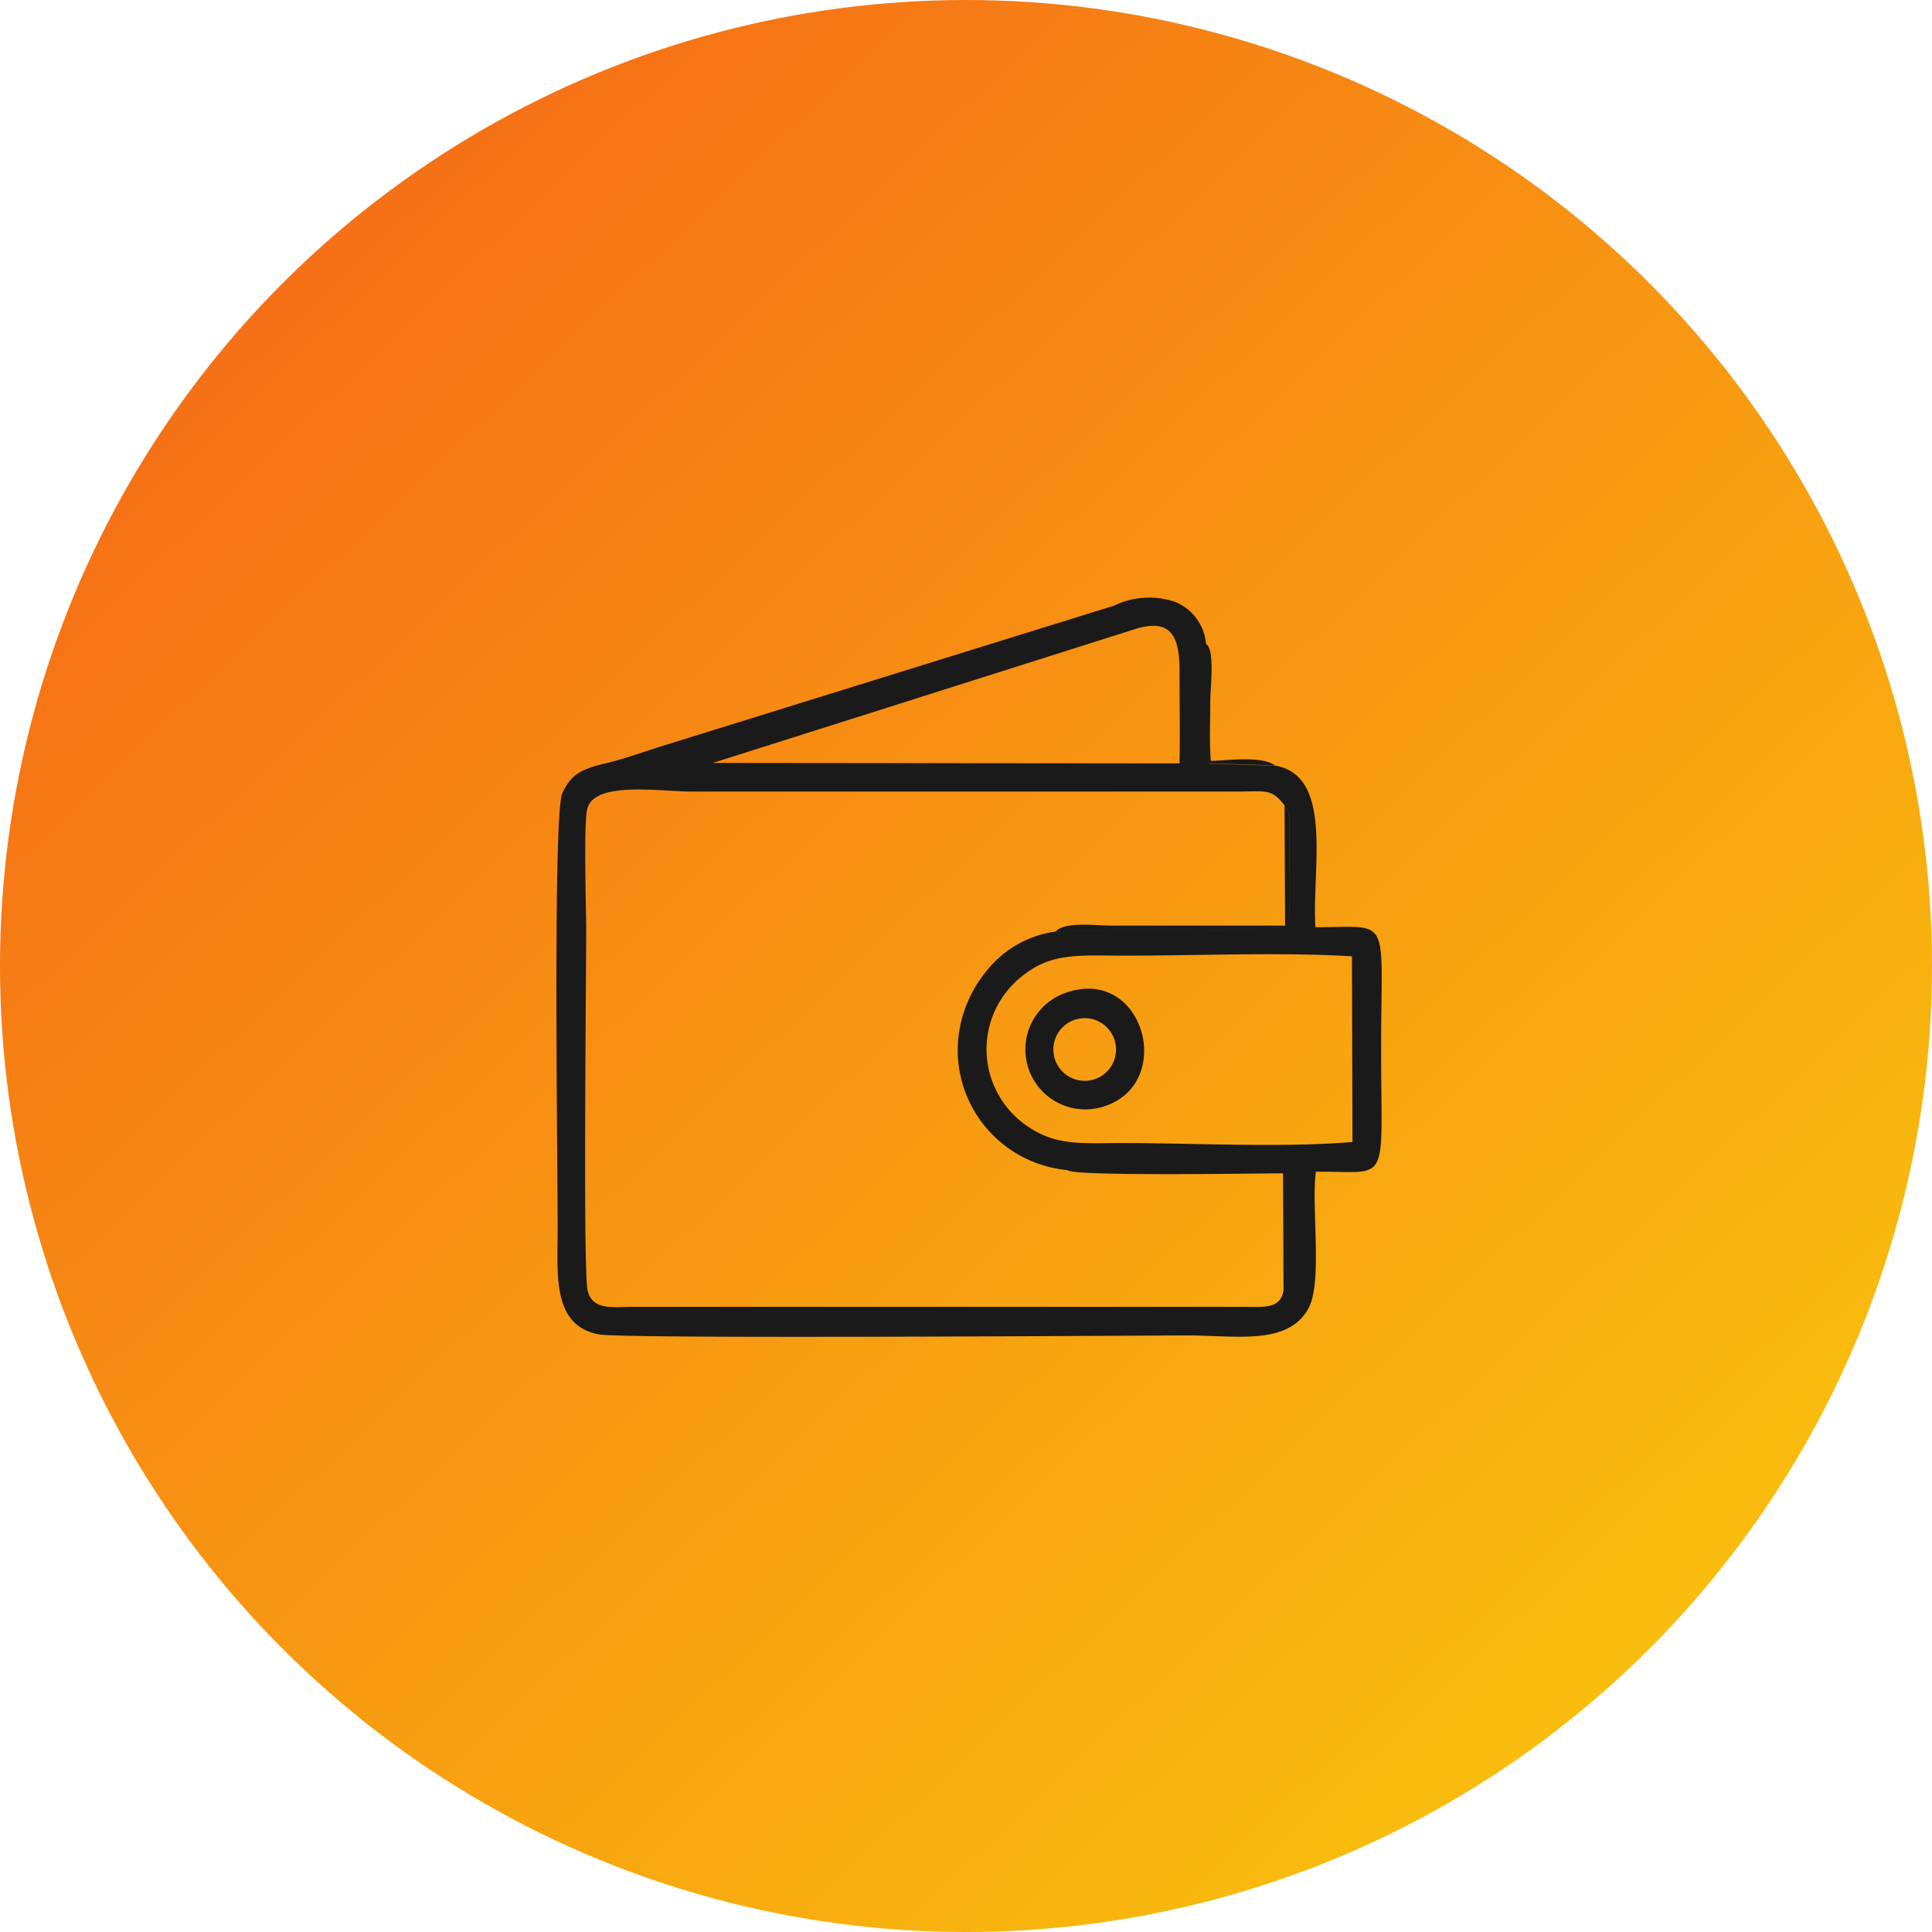
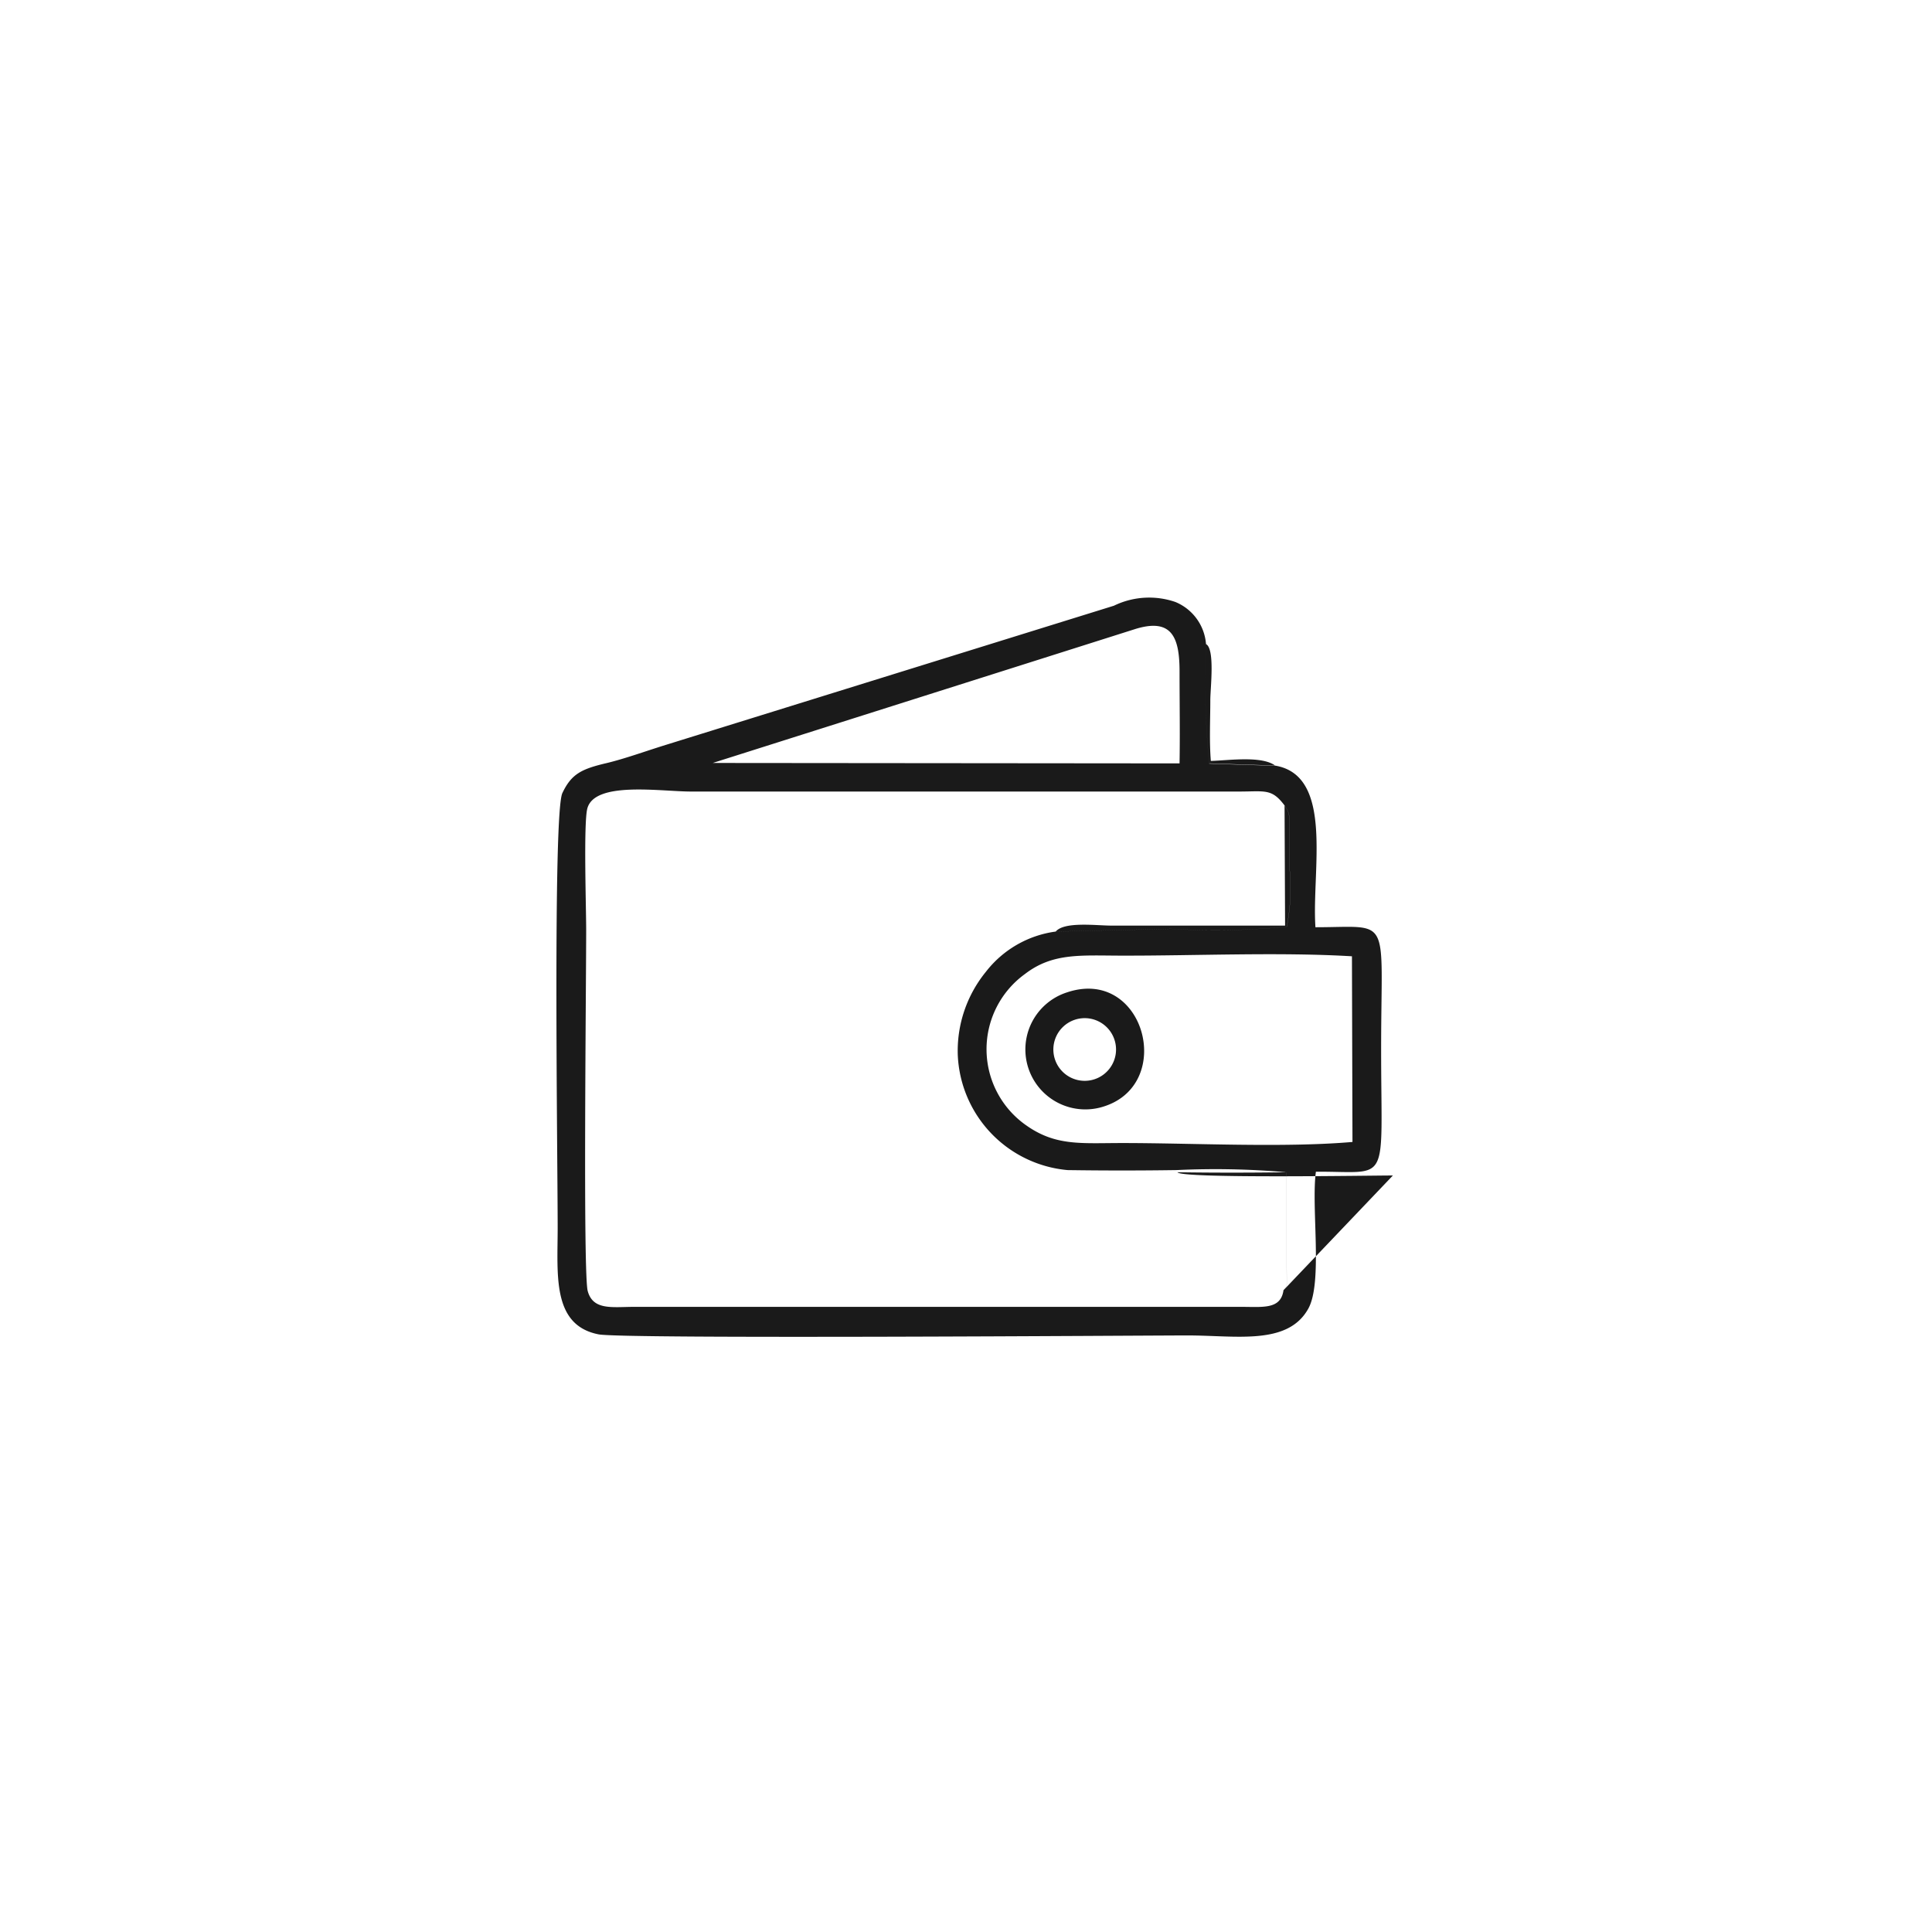
<svg xmlns="http://www.w3.org/2000/svg" width="77" height="77" viewBox="0 0 77 77">
  <defs>
    <linearGradient id="linear-gradient" x1="0.079" y1="0.057" x2="0.884" y2="0.906" gradientUnits="objectBoundingBox">
      <stop offset="0" stop-color="#f56717" />
      <stop offset="1" stop-color="#f9c20d" />
    </linearGradient>
  </defs>
  <g id="Group_38" data-name="Group 38" transform="translate(0.299 0.071)">
-     <circle id="Ellipse_4" data-name="Ellipse 4" cx="38.5" cy="38.5" r="38.5" transform="translate(-0.299 -0.071)" fill="url(#linear-gradient)" />
    <g id="Layer_x0020_1" transform="translate(21.877 23.725)">
-       <path id="Path_16" data-name="Path 16" d="M31.456,14.232l.021,7.4c-2.726.236-6.353.043-9.165.043-1.653,0-2.661.129-3.842-.708a3.7,3.7,0,0,1-.043-6.031c1.116-.859,2.254-.73,3.885-.73C25.232,14.211,28.6,14.061,31.456,14.232ZM20.123,22.753c1.438.021,2.9.021,4.335,0a32.389,32.389,0,0,1,4.378.086l.021,4.464a.448.448,0,0,1-.129.236c-.107.773-.816.665-1.674.665H2.846c-.859,0-1.631.15-1.846-.622-.193-.6-.064-12.1-.064-14.4,0-.9-.107-4.207.043-4.829.279-1.116,2.919-.687,4.142-.687H26.949c1.052,0,1.309-.129,1.824.558.258.365.193.558.193,1.223v1.245a7.84,7.84,0,0,1-.107,2.361,29.361,29.361,0,0,1-4.614.086l-4.593.107a4.232,4.232,0,0,0-2.79,1.61,4.986,4.986,0,0,0-1.116,3.305A4.812,4.812,0,0,0,20.123,22.753ZM22.785,1.2c1.481-.472,1.8.3,1.8,1.674,0,1.223.021,2.447,0,3.67L5.98,6.527Zm5.623,5.43-2.64-.086a34.077,34.077,0,0,1-.129-4.765A1.981,1.981,0,0,0,24.416.11a3.212,3.212,0,0,0-2.447.15L4,5.841c-.751.236-1.524.515-2.232.687-1.009.236-1.417.429-1.781,1.2C-.395,8.545-.2,22.26-.2,25.05c0,1.867-.236,3.885,1.631,4.25,1.009.193,21.871.043,23.48.043,1.932,0,3.992.408,4.808-1.073.579-1.052.107-4.035.3-5.452,3-.021,2.6.644,2.6-4.893,0-5.409.451-4.851-2.618-4.851C29.846,10.82,30.748,7.042,28.408,6.635ZM20.4,16.765a1.249,1.249,0,0,1,.923,2.318A1.249,1.249,0,1,1,20.4,16.765Zm-.3-1.095a2.389,2.389,0,1,0,1.459,4.55C24.437,19.319,23.171,14.64,20.1,15.67Zm-.451-2.425,4.593-.107a29.361,29.361,0,0,0,4.614-.086,7.84,7.84,0,0,0,.107-2.361V9.446c0-.665.064-.859-.193-1.223l.021,4.786H21.862C21.282,13.009,19.995,12.837,19.651,13.245ZM28.73,27.539a.448.448,0,0,0,.129-.236l-.021-4.464a32.389,32.389,0,0,0-4.378-.086c-1.438.021-2.9.021-4.335,0,.107.258,7.684.129,8.585.129Zm-.322-20.9c-.537-.408-1.846-.215-2.576-.193-.064-.773-.021-1.653-.021-2.425,0-.472.193-2.039-.172-2.232a34.077,34.077,0,0,0,.129,4.765Z" transform="translate(0.25 0.085)" fill="#1a1a1a" fill-rule="evenodd" />
+       <path id="Path_16" data-name="Path 16" d="M31.456,14.232l.021,7.4c-2.726.236-6.353.043-9.165.043-1.653,0-2.661.129-3.842-.708a3.7,3.7,0,0,1-.043-6.031c1.116-.859,2.254-.73,3.885-.73C25.232,14.211,28.6,14.061,31.456,14.232ZM20.123,22.753c1.438.021,2.9.021,4.335,0a32.389,32.389,0,0,1,4.378.086l.021,4.464a.448.448,0,0,1-.129.236c-.107.773-.816.665-1.674.665H2.846c-.859,0-1.631.15-1.846-.622-.193-.6-.064-12.1-.064-14.4,0-.9-.107-4.207.043-4.829.279-1.116,2.919-.687,4.142-.687H26.949c1.052,0,1.309-.129,1.824.558.258.365.193.558.193,1.223v1.245a7.84,7.84,0,0,1-.107,2.361,29.361,29.361,0,0,1-4.614.086l-4.593.107a4.232,4.232,0,0,0-2.79,1.61,4.986,4.986,0,0,0-1.116,3.305A4.812,4.812,0,0,0,20.123,22.753ZM22.785,1.2c1.481-.472,1.8.3,1.8,1.674,0,1.223.021,2.447,0,3.67L5.98,6.527Zm5.623,5.43-2.64-.086a34.077,34.077,0,0,1-.129-4.765A1.981,1.981,0,0,0,24.416.11a3.212,3.212,0,0,0-2.447.15L4,5.841c-.751.236-1.524.515-2.232.687-1.009.236-1.417.429-1.781,1.2C-.395,8.545-.2,22.26-.2,25.05c0,1.867-.236,3.885,1.631,4.25,1.009.193,21.871.043,23.48.043,1.932,0,3.992.408,4.808-1.073.579-1.052.107-4.035.3-5.452,3-.021,2.6.644,2.6-4.893,0-5.409.451-4.851-2.618-4.851C29.846,10.82,30.748,7.042,28.408,6.635ZM20.4,16.765a1.249,1.249,0,0,1,.923,2.318A1.249,1.249,0,1,1,20.4,16.765Zm-.3-1.095a2.389,2.389,0,1,0,1.459,4.55C24.437,19.319,23.171,14.64,20.1,15.67Zm-.451-2.425,4.593-.107a29.361,29.361,0,0,0,4.614-.086,7.84,7.84,0,0,0,.107-2.361V9.446c0-.665.064-.859-.193-1.223l.021,4.786H21.862C21.282,13.009,19.995,12.837,19.651,13.245ZM28.73,27.539a.448.448,0,0,0,.129-.236l-.021-4.464c-1.438.021-2.9.021-4.335,0,.107.258,7.684.129,8.585.129Zm-.322-20.9c-.537-.408-1.846-.215-2.576-.193-.064-.773-.021-1.653-.021-2.425,0-.472.193-2.039-.172-2.232a34.077,34.077,0,0,0,.129,4.765Z" transform="translate(0.25 0.085)" fill="#1a1a1a" fill-rule="evenodd" />
    </g>
  </g>
</svg>